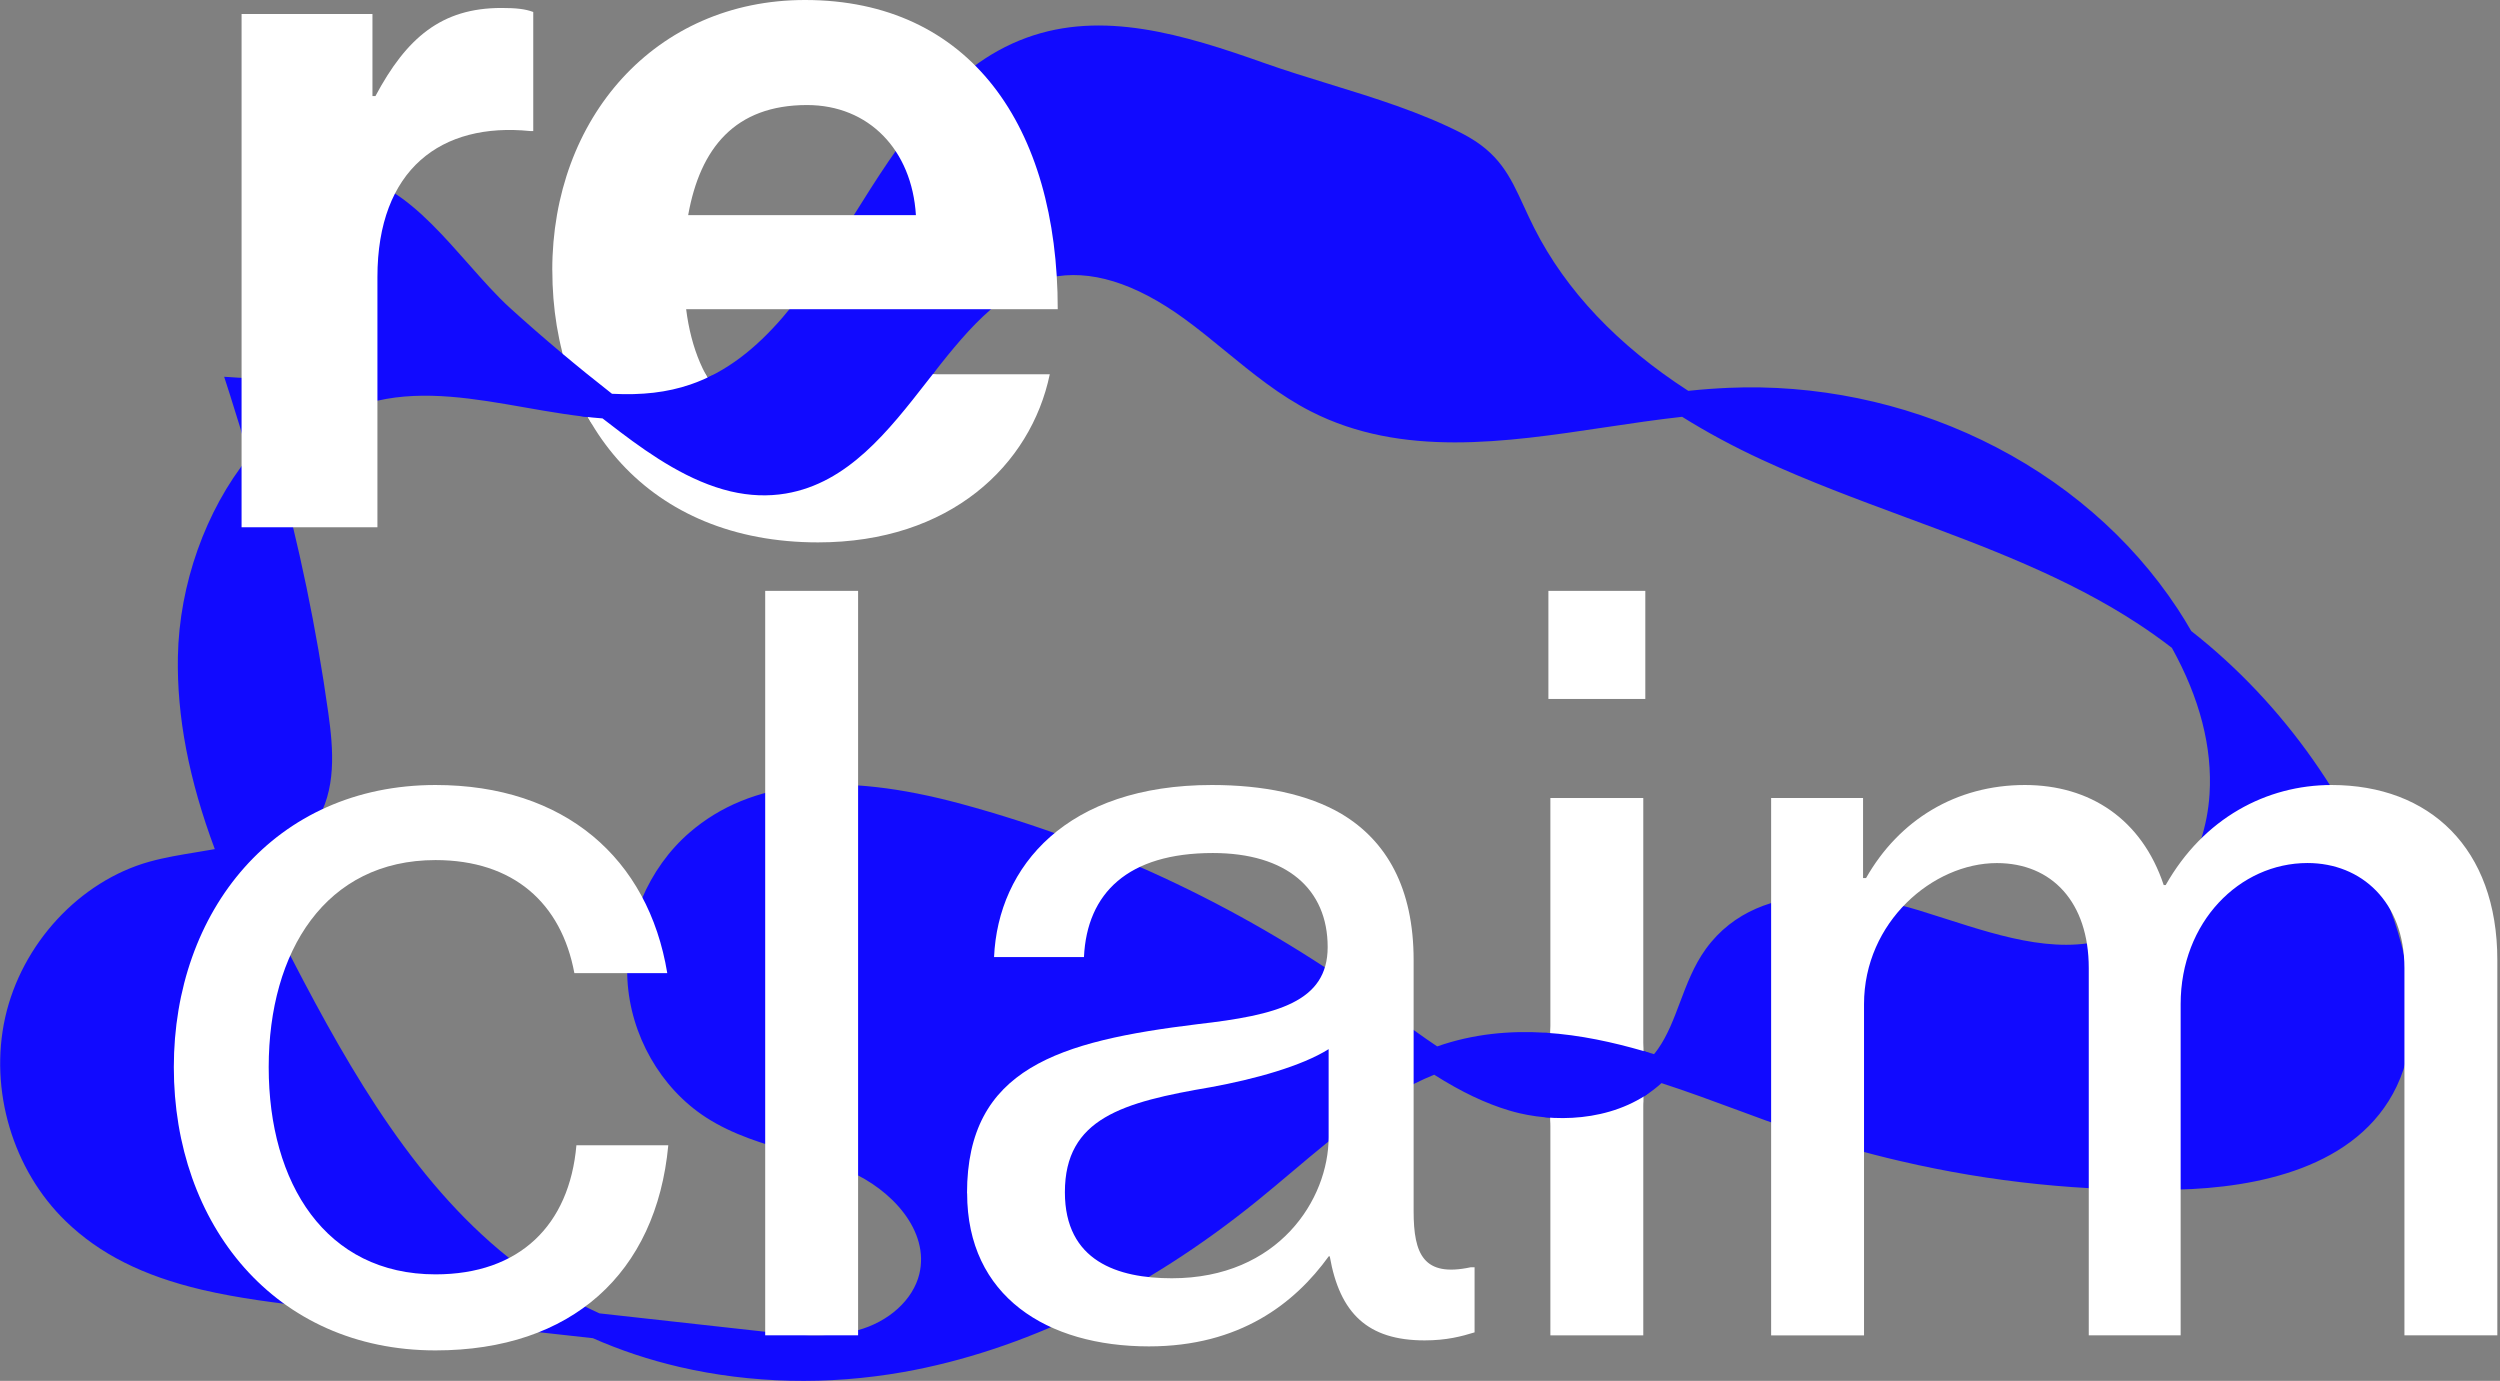
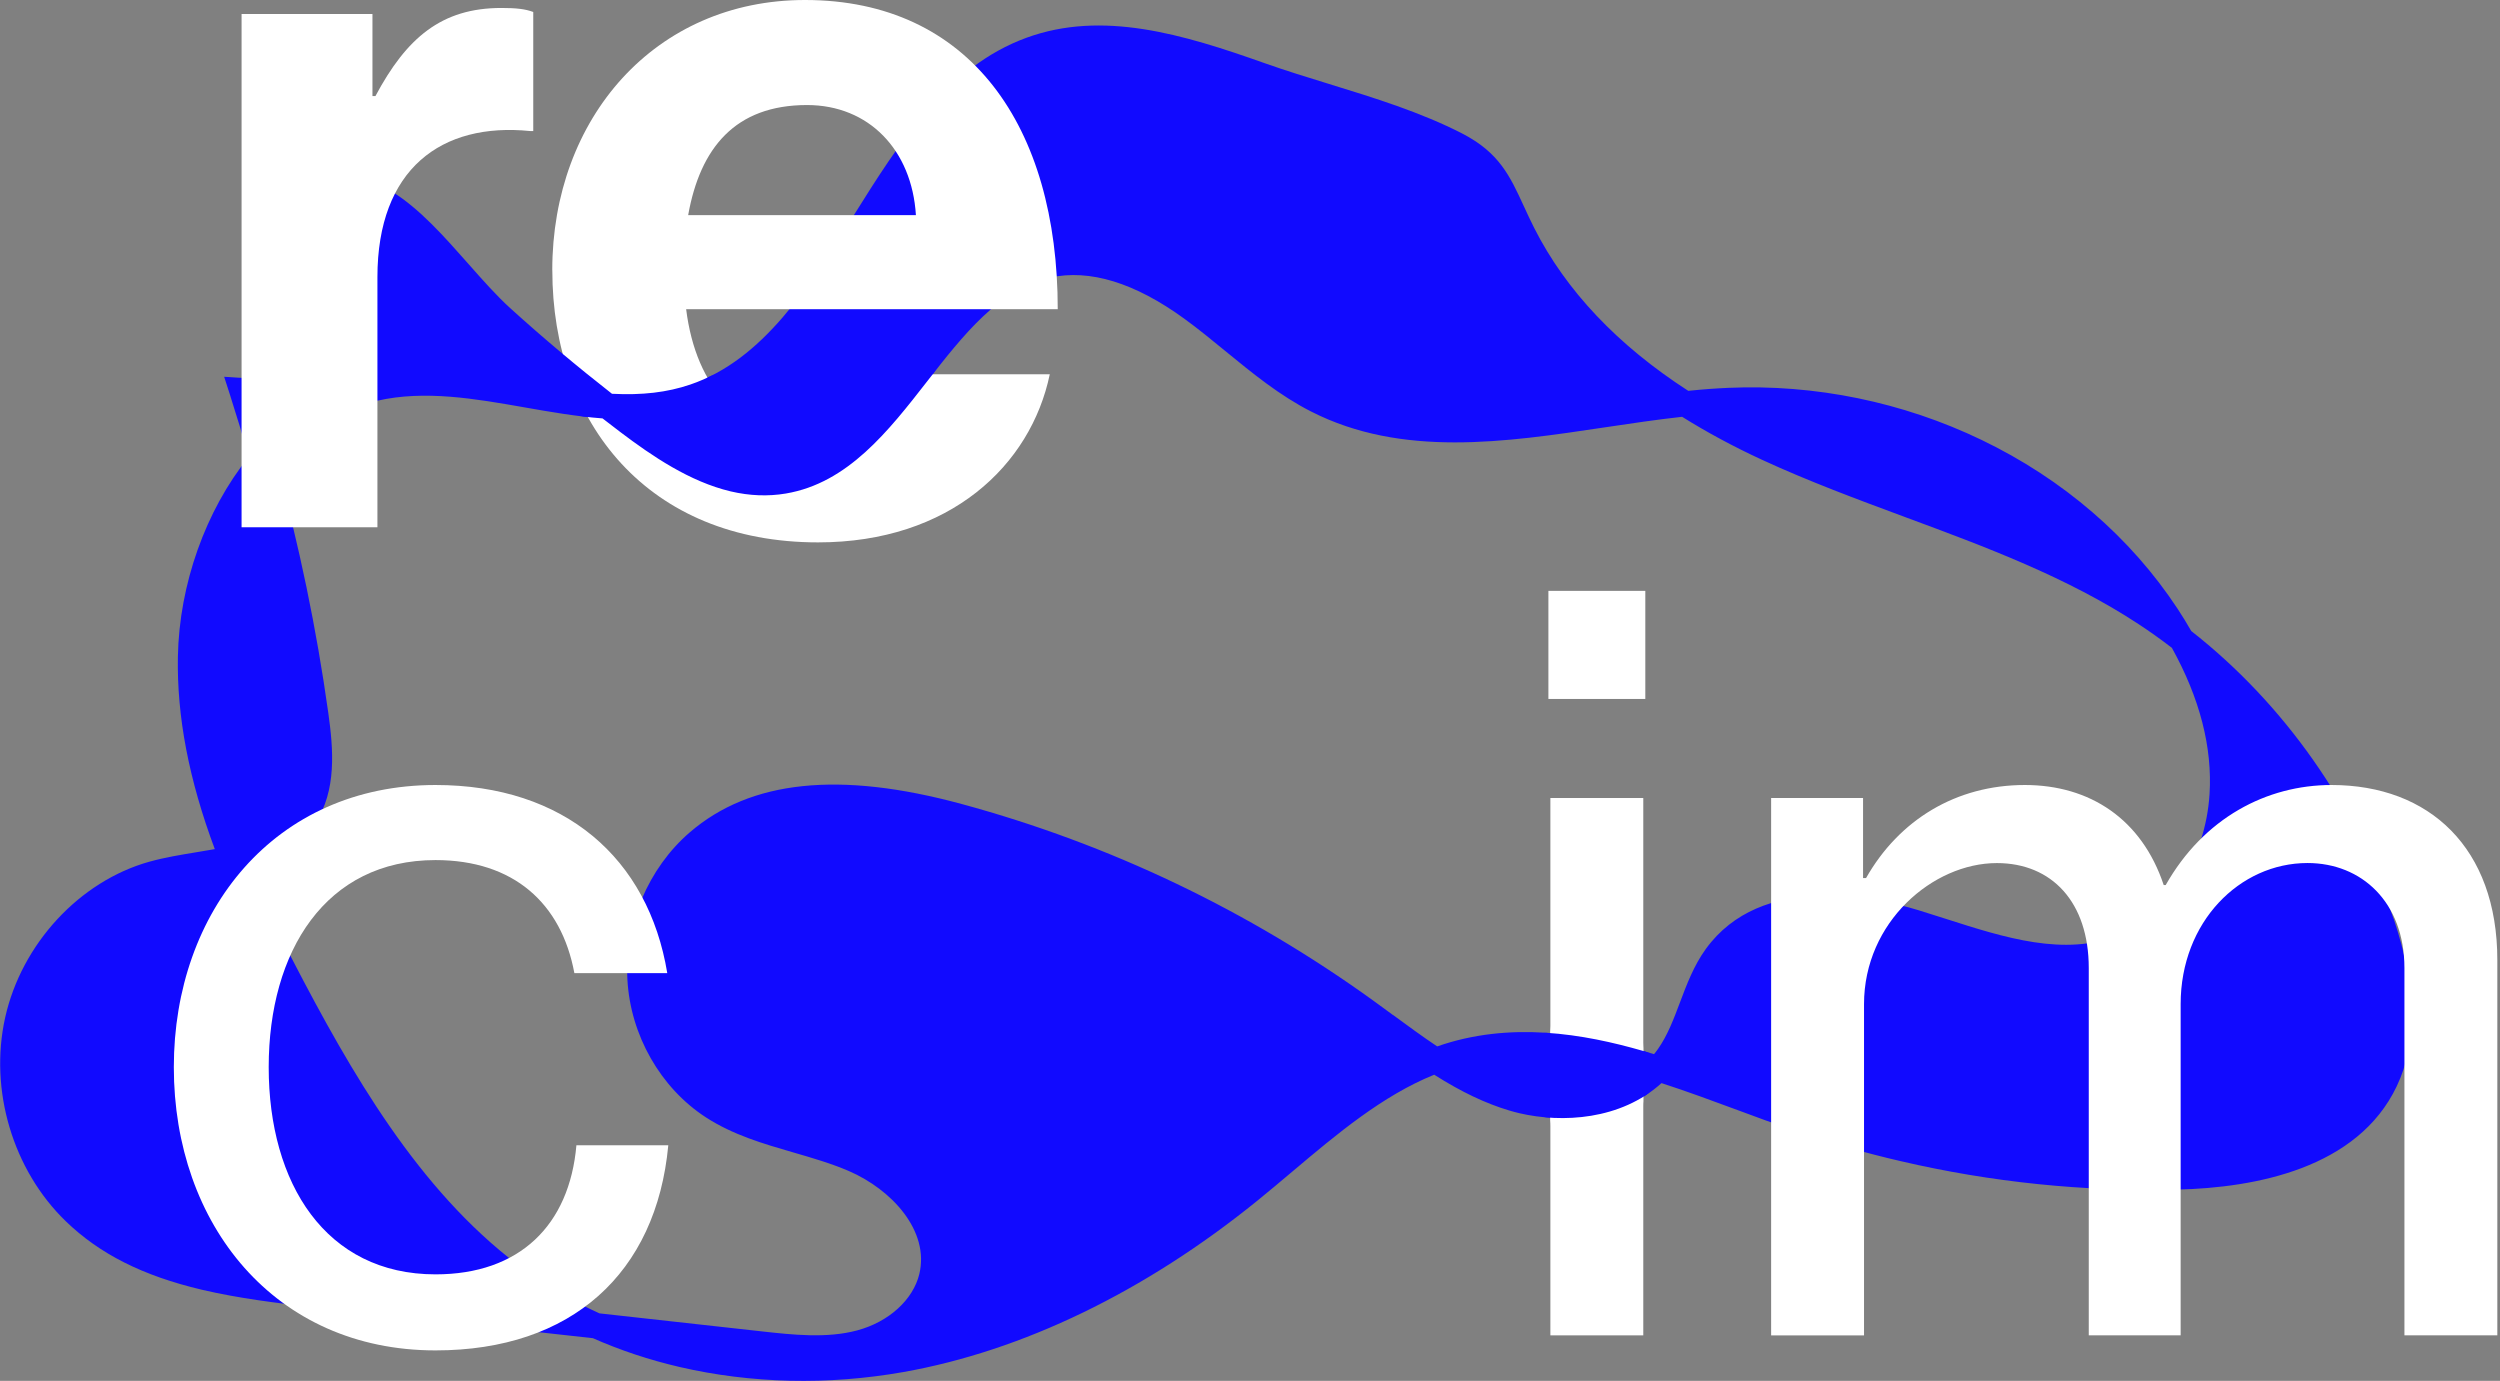
<svg xmlns="http://www.w3.org/2000/svg" width="898" height="496" viewBox="0 0 898 496" fill="none">
  <rect x="0" y="0" width="898" height="496" fill="#808080" stroke="none" />
  <g clip-path="url(#clip0_565_2185)">
    <path d="M859.735 329.949C846.169 289.412 820.398 252.758 787.106 226.675C785.571 223.984 783.92 221.312 782.232 218.736C765.365 193.076 741.014 172.087 711.809 158.036C683.486 144.408 652.016 137.95 620.815 139.315C616.325 139.507 611.605 139.853 606.424 140.391C581.037 123.996 562.443 104.332 551.102 81.921C549.663 79.076 548.473 76.462 547.303 73.944C542.391 63.257 538.514 54.819 525.255 47.976C510.422 40.345 493.632 35.156 477.379 30.158C469.684 27.794 461.721 25.334 454.275 22.7C424.763 12.225 396.018 3.633 368.789 13.532C340.121 23.95 323.024 51.244 306.483 77.634C290.575 103.006 274.15 129.243 247.919 138.142C239.648 140.949 230.706 142.006 219.826 141.448C207.334 131.684 195.073 121.381 183.406 110.81C178.436 106.312 173.447 100.68 168.189 94.722C159.554 84.957 150.65 74.886 140.768 68.812C132.076 63.468 125.244 62.469 119.91 65.717C109.97 71.772 110.373 89.936 110.795 109.176C111.025 119.709 111.352 134.144 108.454 137.008C108.339 137.124 108.32 137.143 108.032 137.124L80.515 135.336L82.568 141.698C84.89 148.925 87.174 156.46 89.342 164.11C73.857 183.331 64.377 209.971 63.898 235.843C63.495 257.351 67.831 280.032 77.157 305C74.931 305.404 72.763 305.75 70.825 306.077C65.107 307.019 59.177 307.98 53.612 309.537C28.552 316.552 7.77 339.041 1.86 365.47C-3.954 391.534 4.604 420.269 23.64 438.683C35.805 450.446 51.31 458.25 72.398 463.248L72.897 463.363C85.6 466.323 99.531 468.091 112.676 469.552L212.976 480.681C222.762 485.006 233.201 488.485 244.023 491.003C269.698 496.981 297.503 497.615 324.444 492.848C367.331 485.237 411.273 463.978 451.551 431.36C455.791 427.919 460.07 424.325 464.234 420.807C480.142 407.391 496.568 393.552 515.162 386.037C524.89 392.206 533.487 396.301 542.064 398.876C543.273 399.241 544.54 399.568 545.806 399.876C561.1 403.432 582.169 402.336 596.81 389.054C605.925 391.995 615.078 395.397 624.039 398.703C630.429 401.067 637.049 403.528 643.516 405.757C656.411 410.217 669.632 414.08 682.872 417.117C715.263 424.671 748.651 428.092 782.117 427.304C810.305 426.631 846.86 419.654 860.887 390.227C868.428 374.408 868.063 354.706 859.793 329.969L859.735 329.949ZM500.367 364.605C498.026 362.875 495.685 361.164 493.325 359.454C448.384 327.009 398.628 303.251 345.417 288.797C301.532 276.88 269.583 280.205 247.765 298.984C232.855 311.824 224.278 332.121 225.372 351.958C226.465 371.832 237.25 390.746 253.503 401.317C263.25 407.66 274.303 410.87 284.991 413.965C291.669 415.906 298.577 417.905 304.909 420.634C320.337 427.304 333.961 442.162 330.22 457.635C327.974 466.919 319.186 474.876 307.845 477.894C296.927 480.816 284.684 479.451 273.881 478.259L215.336 471.763C207.488 468.207 199.985 464.036 193.058 459.365C155.582 434.128 130.579 393.148 109.145 352.592C103.235 341.405 95.79 326.874 89.419 311.536C97.843 309.191 107.13 305.02 113.194 295.794C121.023 283.915 119.737 269.095 117.933 256.14C113.712 225.925 107.437 195.69 99.301 166.243C109.644 154.711 122.155 147.003 135.587 143.928C152.588 140.045 170.799 143.236 188.414 146.33C197.586 147.945 207.066 149.598 216.43 150.29C218.848 152.154 220.92 153.75 222.896 155.249C234.237 163.822 247.784 173.029 262.387 176.488L262.541 176.527C269.276 178.103 275.915 178.353 282.267 177.276C304.564 173.509 319.09 154.884 333.136 136.854C345.839 120.555 358.984 103.698 377.232 99.7C391.432 96.586 407.627 101.565 425.377 114.462C430.443 118.133 435.413 122.227 440.229 126.168C449.785 133.99 459.667 142.102 471.008 147.849C503.61 164.417 540.606 158.882 576.374 153.519C585.527 152.154 594.987 150.732 604.217 149.713C613.101 155.268 622.773 160.477 632.981 165.186C649.752 172.932 667.329 179.429 684.311 185.734C712.941 196.344 742.53 207.3 768.281 224.253C772.234 226.848 776.206 229.692 780.14 232.71C790.157 250.759 794.724 268.442 793.668 285.28C792.229 308.249 779.104 328.604 760.99 335.908C741.628 343.731 719.926 336.773 698.933 330.046C695.69 329.008 692.332 327.931 689.07 326.932C672.74 321.973 632.597 313.381 612.718 340.886C608.438 346.806 605.906 353.534 603.449 360.05C601.262 365.874 598.998 371.909 595.563 376.772C595.121 377.406 594.642 378.041 594.124 378.656C573.687 372.447 547.418 366.777 521.014 374.35C519.46 374.792 517.867 375.311 516.236 375.869C510.825 372.255 505.529 368.353 500.367 364.567V364.605Z" fill="#110AFF" />
    <path d="M133.786 34.501H134.861C145.99 13.646 158.54 2.863 180.07 2.863C185.442 2.863 188.685 3.228 191.545 4.305V47.072H190.47C158.54 43.843 135.571 60.738 135.571 99.545V189.404H86.773V5.035H133.786V34.501Z" fill="white" />
    <path d="M198.375 97.047C198.375 42.421 235.333 0 289.157 0C348.355 0 379.94 45.285 379.94 111.059H246.462C250.051 139.449 265.843 157.075 293.475 157.075C312.491 157.075 323.621 148.444 328.993 134.432H377.081C370.269 167.147 341.198 194.825 293.839 194.825C232.838 194.825 198.394 152.058 198.394 97.067L198.375 97.047ZM247.172 77.269H328.993C327.554 53.896 312.126 37.731 289.887 37.731C264.058 37.731 251.49 53.185 247.191 77.269H247.172Z" fill="white" />
    <path d="M62.438 383.326C62.438 327.258 98.685 281.974 156.444 281.974C202.727 281.974 232.873 308.21 239.685 349.555H206.315C201.652 324.395 184.421 308.941 156.444 308.941C116.972 308.941 96.517 341.655 96.517 383.346C96.517 425.036 116.972 457.75 156.444 457.75C186.589 457.75 204.531 440.144 207.045 411.389H240.049C235.751 457.404 205.241 485.064 156.444 485.064C98.666 485.064 62.438 439.779 62.438 383.346V383.326Z" fill="white" />
-     <path d="M274.859 212.239H308.229V479.643H274.859V212.239Z" fill="white" />
-     <path d="M347.355 428.611C347.355 383.692 380.36 373.985 430.251 367.873C458.593 364.644 476.899 359.973 476.899 340.194C476.899 319.339 462.181 306.404 435.643 306.404C405.152 306.404 390.434 320.781 389.36 343.789H357.065C358.504 311.074 383.258 281.974 435.298 281.974C453.604 281.974 469.742 285.203 481.946 292.391C498.103 302.098 507.774 318.993 507.774 344.865V435.089C507.774 450.543 511.362 458.808 528.229 455.213H529.669V478.586C525.006 480.028 519.614 481.469 511.727 481.469C491.272 481.469 481.236 471.763 477.648 451.273H477.283C465.079 468.168 445.353 483.622 412.693 483.622C376.1 483.622 347.394 465.65 347.394 428.63L347.355 428.611ZM477.245 408.487V376.849C467.554 382.961 450.687 387.632 434.895 390.515C403.31 395.897 382.509 401.663 382.509 428.246C382.509 453.041 401.526 459.154 420.906 459.154C459.303 459.154 477.245 430.764 477.245 408.468V408.487Z" fill="white" />
+     <path d="M274.859 212.239V479.643H274.859V212.239Z" fill="white" />
    <path d="M556.188 212.239H590.996V251.066H556.188V212.239ZM556.897 286.644H590.267V479.662H556.897V286.644Z" fill="white" />
    <path d="M636.207 286.644H669.211V315.399H670.286C682.126 294.544 702.581 281.974 727.334 281.974C750.649 281.974 769.32 294.198 777.206 317.917H777.916C791.559 293.833 814.164 281.974 837.478 281.974C872.652 281.974 897.041 304.616 897.041 344.865V479.643H863.671V347.729C863.671 324.01 848.243 309.998 828.863 309.998C804.454 309.998 783.289 331.199 783.289 360.684V479.662H750.284V347.748C750.284 324.029 737.006 310.017 717.279 310.017C694.31 310.017 669.557 331.218 669.557 360.703V479.682H636.188V286.664L636.207 286.644Z" fill="white" />
    <mask id="mask0_565_2185" style="mask-type:luminance" maskUnits="userSpaceOnUse" x="200" y="125" width="137" height="55">
      <path d="M335.075 132.51H328.992L327.208 133.74C321.758 147.945 310.398 155.152 293.474 155.152C276.549 155.152 263.577 148.252 255.806 134.624L253.331 133.836C251.047 134.913 249.128 135.701 247.267 136.335C240.647 138.584 233.451 139.679 225.276 139.679C223.741 139.679 222.13 139.641 220.479 139.564C214.876 135.163 209.119 130.511 203.363 125.687L200.273 127.647C202.442 135.874 205.55 143.658 209.503 150.77L211.115 151.77C212.631 151.943 214.166 152.096 215.682 152.231C217.908 153.961 219.865 155.46 221.707 156.863C233.201 165.551 246.96 174.912 261.87 178.429L262.062 178.468C266.187 179.429 270.332 179.909 274.362 179.909C277.125 179.909 279.869 179.679 282.555 179.236C305.582 175.354 320.338 156.402 334.634 138.084L336.553 135.624L335.037 132.51H335.075Z" fill="white" />
    </mask>
    <g mask="url(#mask0_565_2185)">
-       <path d="M198.375 97.047C198.375 42.421 235.333 0 289.157 0C348.355 0 379.94 45.285 379.94 111.059H246.462C250.051 139.449 265.843 157.075 293.475 157.075C312.491 157.075 323.621 148.444 328.993 134.432H377.081C370.269 167.147 341.198 194.825 293.839 194.825C232.838 194.825 198.394 152.058 198.394 97.067L198.375 97.047ZM247.172 77.269H328.993C327.554 53.896 312.126 37.731 289.887 37.731C264.058 37.731 251.49 53.185 247.191 77.269H247.172Z" fill="white" />
      <path d="M859.735 329.949C846.169 289.412 820.398 252.758 787.106 226.675C785.571 223.984 783.92 221.312 782.232 218.736C765.365 193.076 741.014 172.087 711.809 158.036C683.486 144.408 652.016 137.95 620.815 139.315C616.325 139.507 611.605 139.853 606.424 140.391C581.037 123.996 562.443 104.332 551.102 81.921C549.663 79.076 548.473 76.462 547.303 73.944C542.391 63.257 538.514 54.819 525.255 47.976C510.422 40.345 493.632 35.156 477.379 30.158C469.684 27.794 461.721 25.334 454.275 22.7C424.763 12.225 396.018 3.633 368.789 13.532C340.121 23.95 323.024 51.244 306.483 77.634C290.575 103.006 274.15 129.243 247.919 138.142C239.648 140.949 230.706 142.006 219.826 141.448C207.334 131.684 195.073 121.381 183.406 110.81C178.436 106.312 173.447 100.68 168.189 94.722C159.554 84.957 150.65 74.886 140.768 68.812C132.076 63.468 125.244 62.469 119.91 65.717C109.97 71.772 110.373 89.936 110.795 109.176C111.025 119.709 111.352 134.144 108.454 137.008C108.339 137.124 108.32 137.143 108.032 137.124L80.515 135.336L82.568 141.698C84.89 148.925 87.174 156.46 89.342 164.11C73.857 183.331 64.377 209.971 63.898 235.843C63.495 257.351 67.831 280.032 77.157 305C74.931 305.404 72.763 305.75 70.825 306.077C65.107 307.019 59.177 307.98 53.612 309.537C28.552 316.552 7.77 339.041 1.86 365.47C-3.954 391.534 4.604 420.269 23.64 438.683C35.805 450.446 51.31 458.25 72.398 463.248L72.897 463.363C85.6 466.323 99.531 468.091 112.676 469.552L212.976 480.681C222.762 485.006 233.201 488.485 244.023 491.003C269.698 496.981 297.503 497.615 324.444 492.848C367.331 485.237 411.273 463.978 451.551 431.36C455.791 427.919 460.07 424.325 464.234 420.807C480.142 407.391 496.568 393.552 515.162 386.037C524.89 392.206 533.487 396.301 542.064 398.876C543.273 399.241 544.54 399.568 545.806 399.876C561.1 403.432 582.169 402.336 596.81 389.054C605.925 391.995 615.078 395.397 624.039 398.703C630.429 401.067 637.049 403.528 643.516 405.757C656.411 410.217 669.632 414.08 682.872 417.117C715.263 424.671 748.651 428.092 782.117 427.304C810.305 426.631 846.86 419.654 860.887 390.227C868.428 374.408 868.063 354.706 859.793 329.969L859.735 329.949ZM500.367 364.605C498.026 362.875 495.685 361.164 493.325 359.454C448.384 327.009 398.628 303.251 345.417 288.797C301.532 276.88 269.583 280.205 247.765 298.984C232.855 311.824 224.278 332.121 225.372 351.958C226.465 371.832 237.25 390.746 253.503 401.317C263.25 407.66 274.303 410.87 284.991 413.965C291.669 415.906 298.577 417.905 304.909 420.634C320.337 427.304 333.961 442.162 330.22 457.635C327.974 466.919 319.186 474.876 307.845 477.894C296.927 480.816 284.684 479.451 273.881 478.259L215.336 471.763C207.488 468.207 199.985 464.036 193.058 459.365C155.582 434.128 130.579 393.148 109.145 352.592C103.235 341.405 95.79 326.874 89.419 311.536C97.843 309.191 107.13 305.02 113.194 295.794C121.023 283.915 119.737 269.095 117.933 256.14C113.712 225.925 107.437 195.69 99.301 166.243C109.644 154.711 122.155 147.003 135.587 143.928C152.588 140.045 170.799 143.236 188.414 146.33C197.586 147.945 207.066 149.598 216.43 150.29C218.848 152.154 220.92 153.75 222.896 155.249C234.237 163.822 247.784 173.029 262.387 176.488L262.541 176.527C269.276 178.103 275.915 178.353 282.267 177.276C304.564 173.509 319.09 154.884 333.136 136.854C345.839 120.555 358.984 103.698 377.232 99.7C391.432 96.586 407.627 101.565 425.377 114.462C430.443 118.133 435.413 122.227 440.229 126.168C449.785 133.99 459.667 142.102 471.008 147.849C503.61 164.417 540.606 158.882 576.374 153.519C585.527 152.154 594.987 150.732 604.217 149.713C613.101 155.268 622.773 160.477 632.981 165.186C649.752 172.932 667.329 179.429 684.311 185.734C712.941 196.344 742.53 207.3 768.281 224.253C772.234 226.848 776.206 229.692 780.14 232.71C790.157 250.759 794.724 268.442 793.668 285.28C792.229 308.249 779.104 328.604 760.99 335.908C741.628 343.731 719.926 336.773 698.933 330.046C695.69 329.008 692.332 327.931 689.07 326.932C672.74 321.973 632.597 313.381 612.718 340.886C608.438 346.806 605.906 353.534 603.449 360.05C601.262 365.874 598.998 371.909 595.563 376.772C595.121 377.406 594.642 378.041 594.124 378.656C573.687 372.447 547.418 366.777 521.014 374.35C519.46 374.792 517.867 375.311 516.236 375.869C510.825 372.255 505.529 368.353 500.367 364.567V364.605Z" fill="#110AFF" />
    </g>
    <mask id="mask1_565_2185" style="mask-type:luminance" maskUnits="userSpaceOnUse" x="554" y="369" width="39" height="35">
      <path d="M590.806 375.695C578.448 372.139 567.415 370.006 557.053 369.218L554.98 371.14V401.471L556.784 403.393C558.204 403.489 559.643 403.527 561.063 403.527C572.385 403.527 582.843 400.76 591.267 395.531L592.168 393.898V377.56L590.787 375.715L590.806 375.695Z" fill="white" />
    </mask>
    <g mask="url(#mask1_565_2185)">
      <path d="M556.188 212.239H590.996V251.066H556.188V212.239ZM556.897 286.644H590.267V479.662H556.897V286.644Z" fill="white" />
      <path d="M859.735 329.949C846.169 289.412 820.398 252.758 787.106 226.675C785.571 223.984 783.92 221.312 782.232 218.736C765.365 193.076 741.014 172.087 711.809 158.036C683.486 144.408 652.016 137.95 620.815 139.315C616.325 139.507 611.605 139.853 606.424 140.391C581.037 123.996 562.443 104.332 551.102 81.921C549.663 79.076 548.473 76.462 547.303 73.944C542.391 63.257 538.514 54.819 525.255 47.976C510.422 40.345 493.632 35.156 477.379 30.158C469.684 27.794 461.721 25.334 454.275 22.7C424.763 12.225 396.018 3.633 368.789 13.532C340.121 23.95 323.024 51.244 306.483 77.634C290.575 103.006 274.15 129.243 247.919 138.142C239.648 140.949 230.706 142.006 219.826 141.448C207.334 131.684 195.073 121.381 183.406 110.81C178.436 106.312 173.447 100.68 168.189 94.722C159.554 84.957 150.65 74.886 140.768 68.812C132.076 63.468 125.244 62.469 119.91 65.717C109.97 71.772 110.373 89.936 110.795 109.176C111.025 119.709 111.352 134.144 108.454 137.008C108.339 137.124 108.32 137.143 108.032 137.124L80.515 135.336L82.568 141.698C84.89 148.925 87.174 156.46 89.342 164.11C73.857 183.331 64.377 209.971 63.898 235.843C63.495 257.351 67.831 280.032 77.157 305C74.931 305.404 72.763 305.75 70.825 306.077C65.107 307.019 59.177 307.98 53.612 309.537C28.552 316.552 7.77 339.041 1.86 365.47C-3.954 391.534 4.604 420.269 23.64 438.683C35.805 450.446 51.31 458.25 72.398 463.248L72.897 463.363C85.6 466.323 99.531 468.091 112.676 469.552L212.976 480.681C222.762 485.006 233.201 488.485 244.023 491.003C269.698 496.981 297.503 497.615 324.444 492.848C367.331 485.237 411.273 463.978 451.551 431.36C455.791 427.919 460.07 424.325 464.234 420.807C480.142 407.391 496.568 393.552 515.162 386.037C524.89 392.206 533.487 396.301 542.064 398.876C543.273 399.241 544.54 399.568 545.806 399.876C561.1 403.432 582.169 402.336 596.81 389.054C605.925 391.995 615.078 395.397 624.039 398.703C630.429 401.067 637.049 403.528 643.516 405.757C656.411 410.217 669.632 414.08 682.872 417.117C715.263 424.671 748.651 428.092 782.117 427.304C810.305 426.631 846.86 419.654 860.887 390.227C868.428 374.408 868.063 354.706 859.793 329.969L859.735 329.949ZM500.367 364.605C498.026 362.875 495.685 361.164 493.325 359.454C448.384 327.009 398.628 303.251 345.417 288.797C301.532 276.88 269.583 280.205 247.765 298.984C232.855 311.824 224.278 332.121 225.372 351.958C226.465 371.832 237.25 390.746 253.503 401.317C263.25 407.66 274.303 410.87 284.991 413.965C291.669 415.906 298.577 417.905 304.909 420.634C320.337 427.304 333.961 442.162 330.22 457.635C327.974 466.919 319.186 474.876 307.845 477.894C296.927 480.816 284.684 479.451 273.881 478.259L215.336 471.763C207.488 468.207 199.985 464.036 193.058 459.365C155.582 434.128 130.579 393.148 109.145 352.592C103.235 341.405 95.79 326.874 89.419 311.536C97.843 309.191 107.13 305.02 113.194 295.794C121.023 283.915 119.737 269.095 117.933 256.14C113.712 225.925 107.437 195.69 99.301 166.243C109.644 154.711 122.155 147.003 135.587 143.928C152.588 140.045 170.799 143.236 188.414 146.33C197.586 147.945 207.066 149.598 216.43 150.29C218.848 152.154 220.92 153.75 222.896 155.249C234.237 163.822 247.784 173.029 262.387 176.488L262.541 176.527C269.276 178.103 275.915 178.353 282.267 177.276C304.564 173.509 319.09 154.884 333.136 136.854C345.839 120.555 358.984 103.698 377.232 99.7C391.432 96.586 407.627 101.565 425.377 114.462C430.443 118.133 435.413 122.227 440.229 126.168C449.785 133.99 459.667 142.102 471.008 147.849C503.61 164.417 540.606 158.882 576.374 153.519C585.527 152.154 594.987 150.732 604.217 149.713C613.101 155.268 622.773 160.477 632.981 165.186C649.752 172.932 667.329 179.429 684.311 185.734C712.941 196.344 742.53 207.3 768.281 224.253C772.234 226.848 776.206 229.692 780.14 232.71C790.157 250.759 794.724 268.442 793.668 285.28C792.229 308.249 779.104 328.604 760.99 335.908C741.628 343.731 719.926 336.773 698.933 330.046C695.69 329.008 692.332 327.931 689.07 326.932C672.74 321.973 632.597 313.381 612.718 340.886C608.438 346.806 605.906 353.534 603.449 360.05C601.262 365.874 598.998 371.909 595.563 376.772C595.121 377.406 594.642 378.041 594.124 378.656C573.687 372.447 547.418 366.777 521.014 374.35C519.46 374.792 517.867 375.311 516.236 375.869C510.825 372.255 505.529 368.353 500.367 364.567V364.605Z" fill="#110AFF" />
    </g>
  </g>
  <defs>
    <clipPath id="clip0_565_2185">
      <rect width="897.078" height="496" fill="white" />
    </clipPath>
  </defs>
</svg>